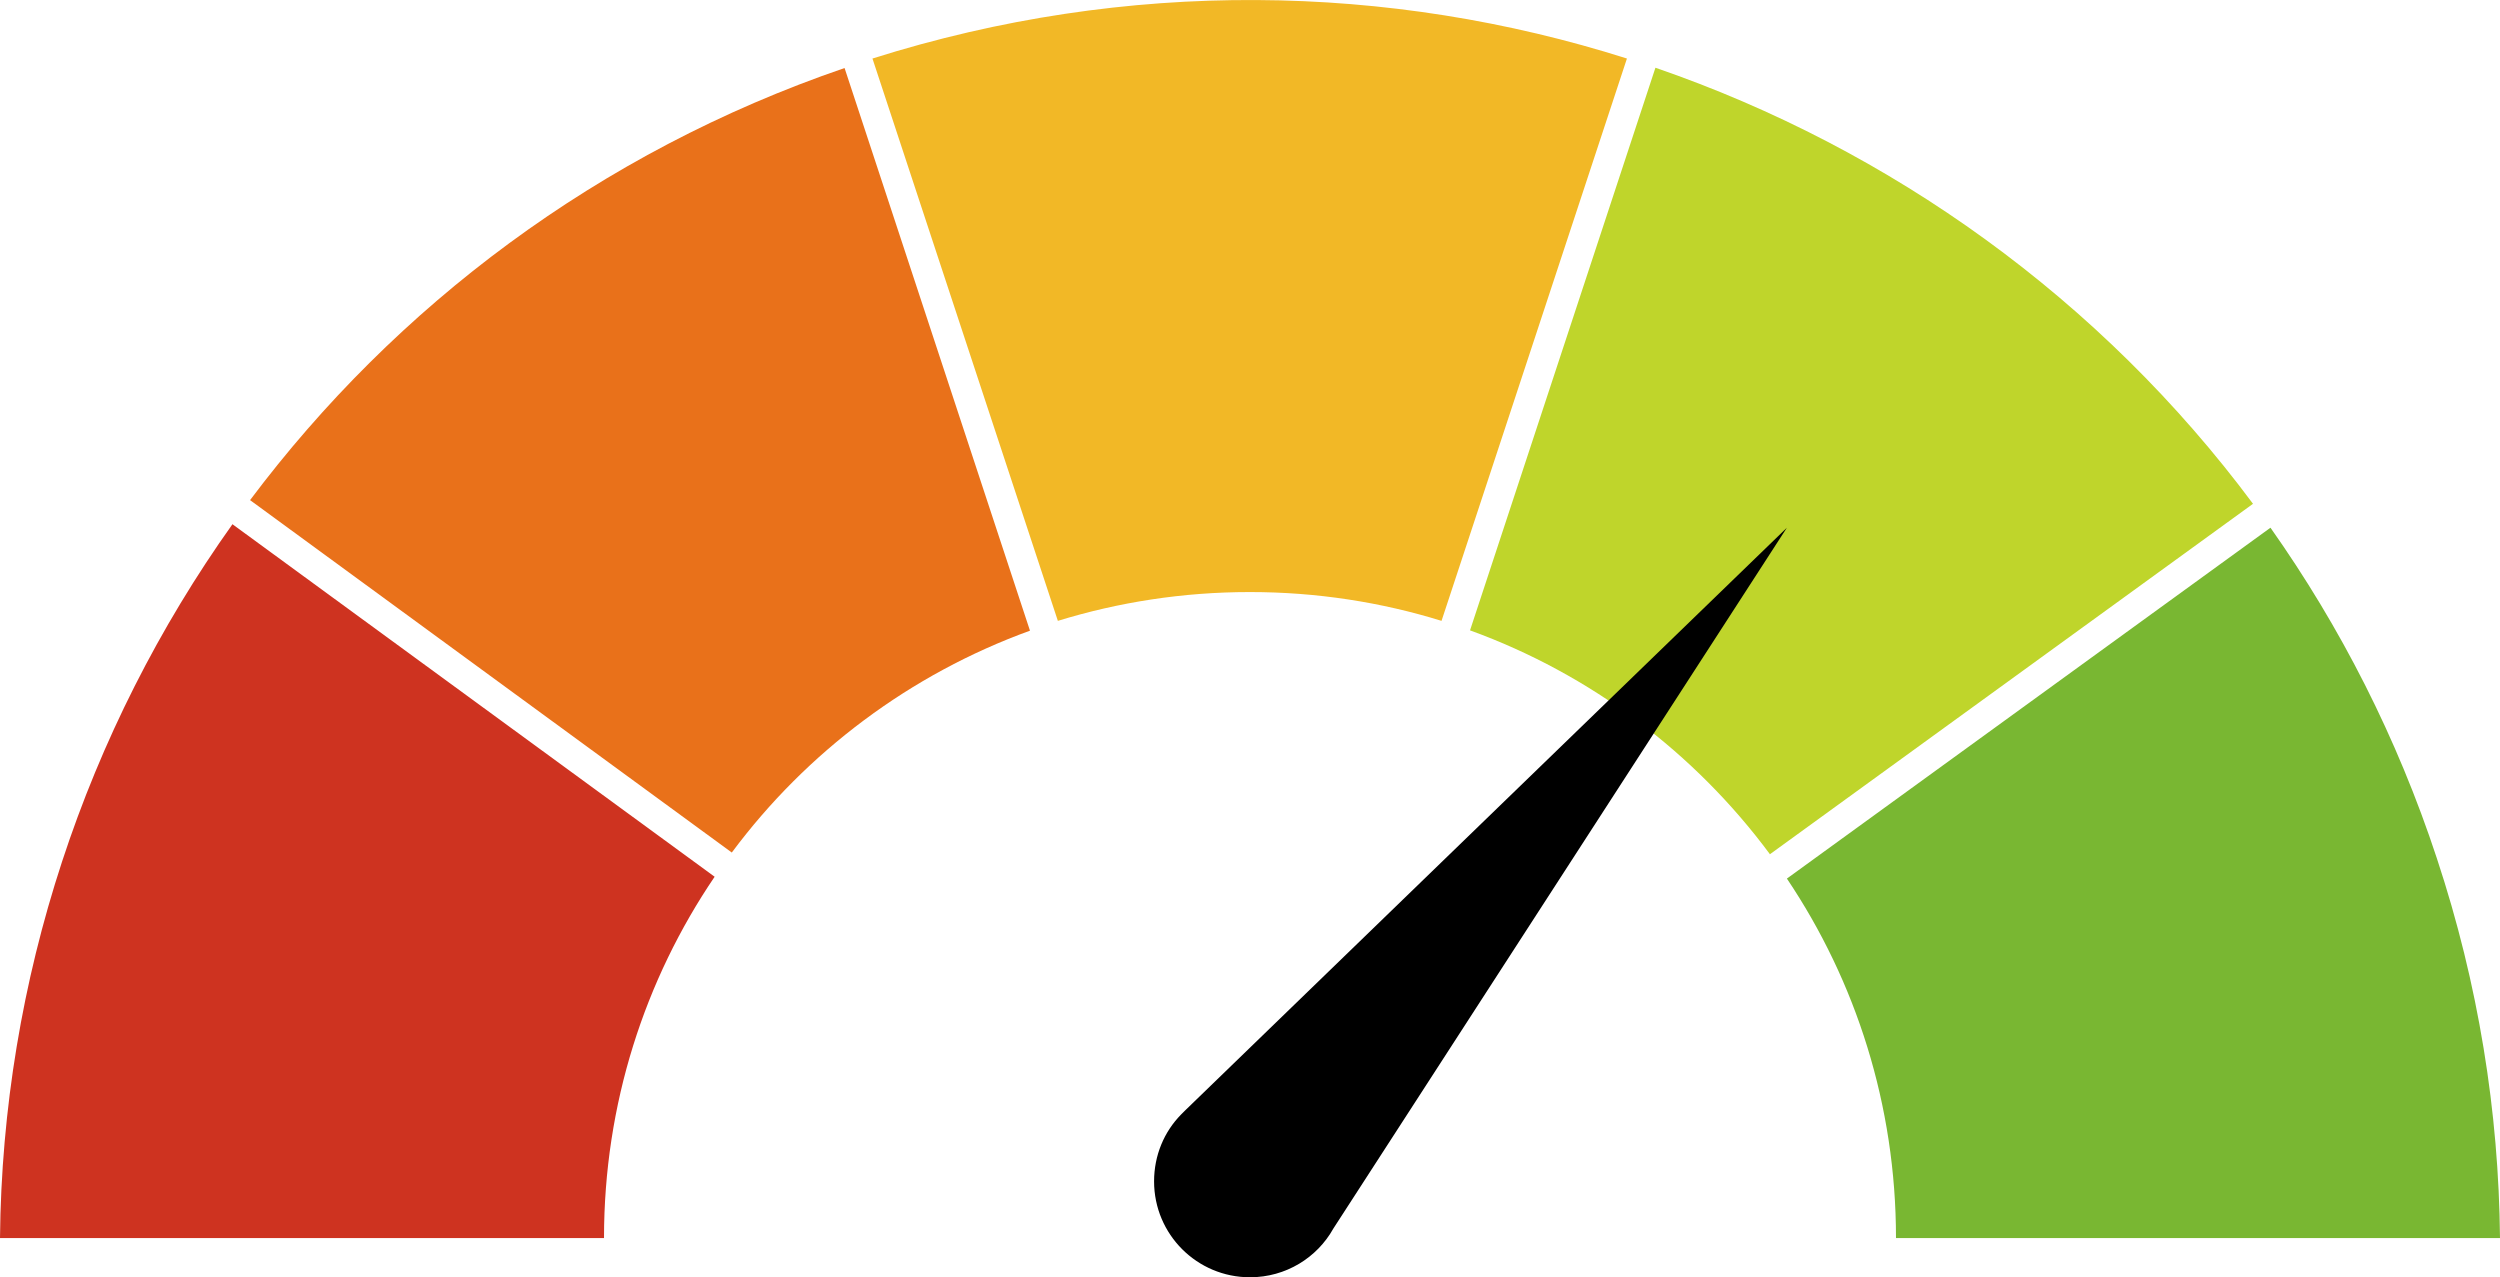
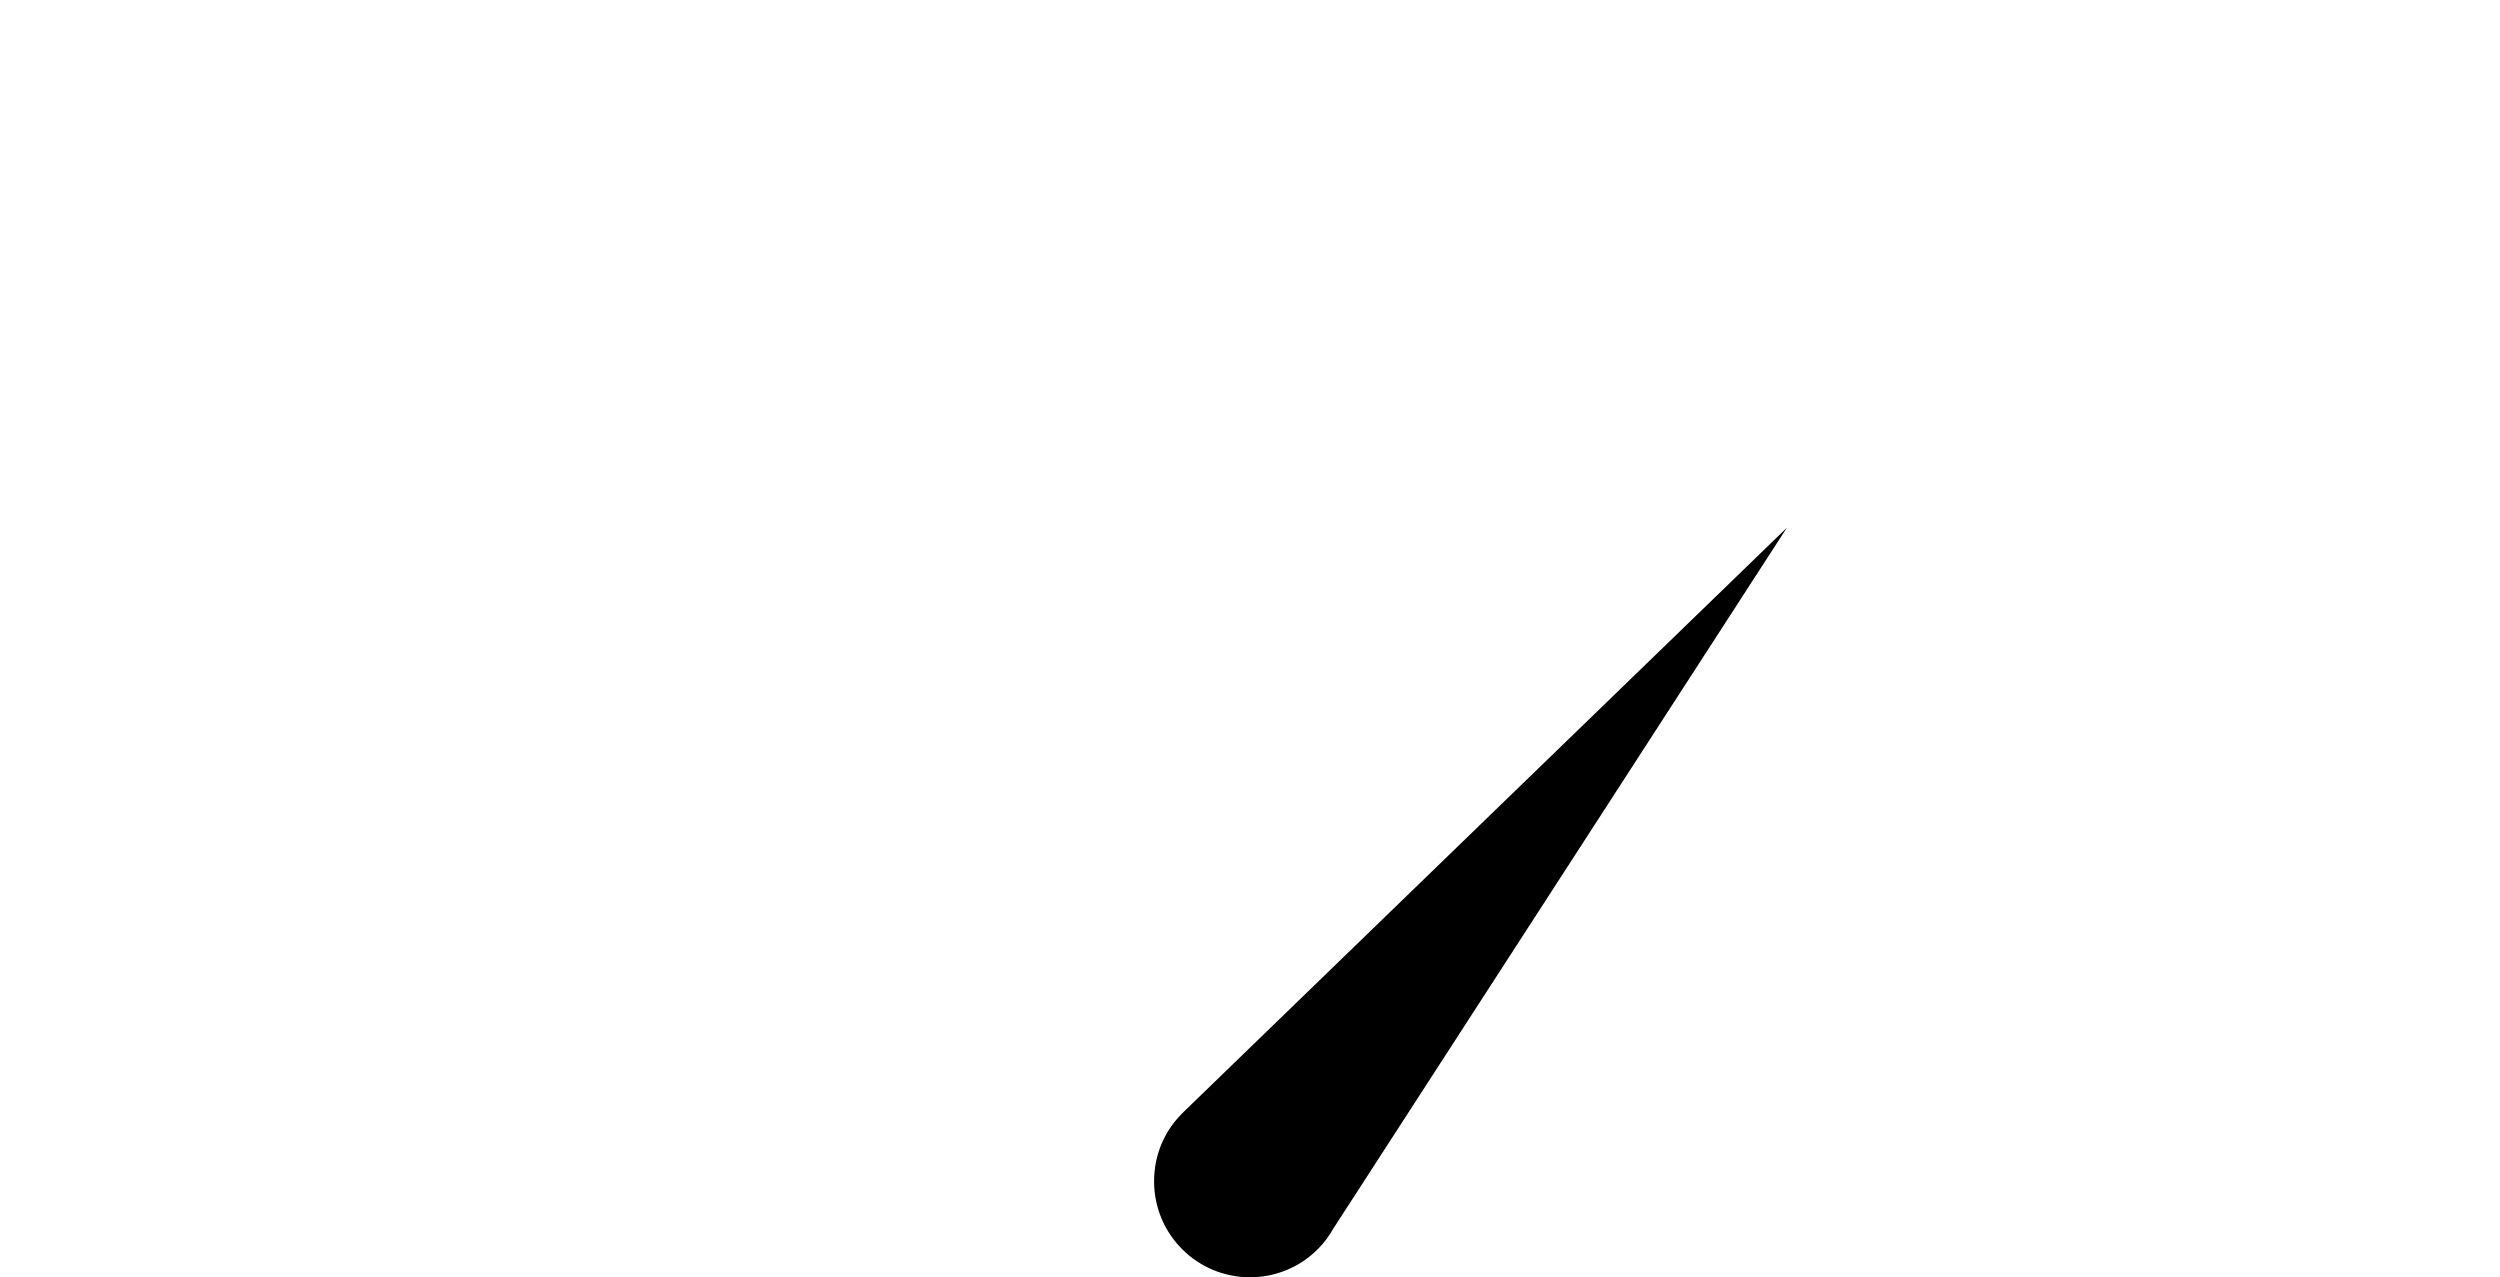
<svg xmlns="http://www.w3.org/2000/svg" xmlns:xlink="http://www.w3.org/1999/xlink" id="c" data-name="Layer 2" width="81.58" height="41.68" viewBox="0 0 81.58 41.68">
  <defs>
    <style>
      .e {
        fill: #79b732;
      }

      .e, .f, .g, .h, .i, .j {
        stroke-width: 0px;
      }

      .f {
        fill: #000;
      }

      .g {
        fill: #ce3320;
      }

      .h {
        fill: #f2b826;
      }

      .i {
        fill: #bfd52b;
      }

      .j {
        fill: #e9711a;
      }
    </style>
    <symbol id="a" data-name="30 Hour 2" viewBox="0 0 81.58 41.68">
      <g>
        <g>
-           <path class="h" d="M40.79,19.32c2.18,0,4.28.33,6.25.94L53.09,1.91c-7.75-2.46-16.3-2.63-24.62,0l6.05,18.35c1.98-.61,4.08-.94,6.26-.94Z" />
-           <path class="i" d="M57.75,27.88l15.77-11.44c-4.96-6.67-11.81-11.58-19.5-14.23l-6.05,18.36c3.94,1.43,7.34,4,9.79,7.31Z" />
-           <path class="e" d="M79.52,28.01c-1.3-3.95-3.15-7.56-5.43-10.79l-15.78,11.45c2.25,3.35,3.56,7.39,3.56,11.73h19.71c-.04-4.11-.7-8.28-2.06-12.39Z" />
-           <path class="g" d="M7.59,17.1C2.79,23.84.08,31.97,0,40.4h19.71c0-4.37,1.33-8.43,3.61-11.79l-15.73-11.5Z" />
-           <path class="j" d="M33.61,20.58L27.56,2.22c-8.03,2.75-14.65,7.77-19.4,14.1l15.72,11.5c2.44-3.28,5.82-5.82,9.73-7.24Z" />
-         </g>
+           </g>
        <path class="f" d="M58.31,17.22l-19.62,19c-.05.05-.1.1-.15.15h0c-.55.56-.88,1.33-.88,2.18,0,1.73,1.4,3.13,3.13,3.13,1.17,0,2.19-.64,2.72-1.59l14.8-22.87Z" />
      </g>
    </symbol>
  </defs>
  <g id="d" data-name="Layer 1">
    <use width="81.58" height="41.68" xlink:href="#a" />
  </g>
</svg>